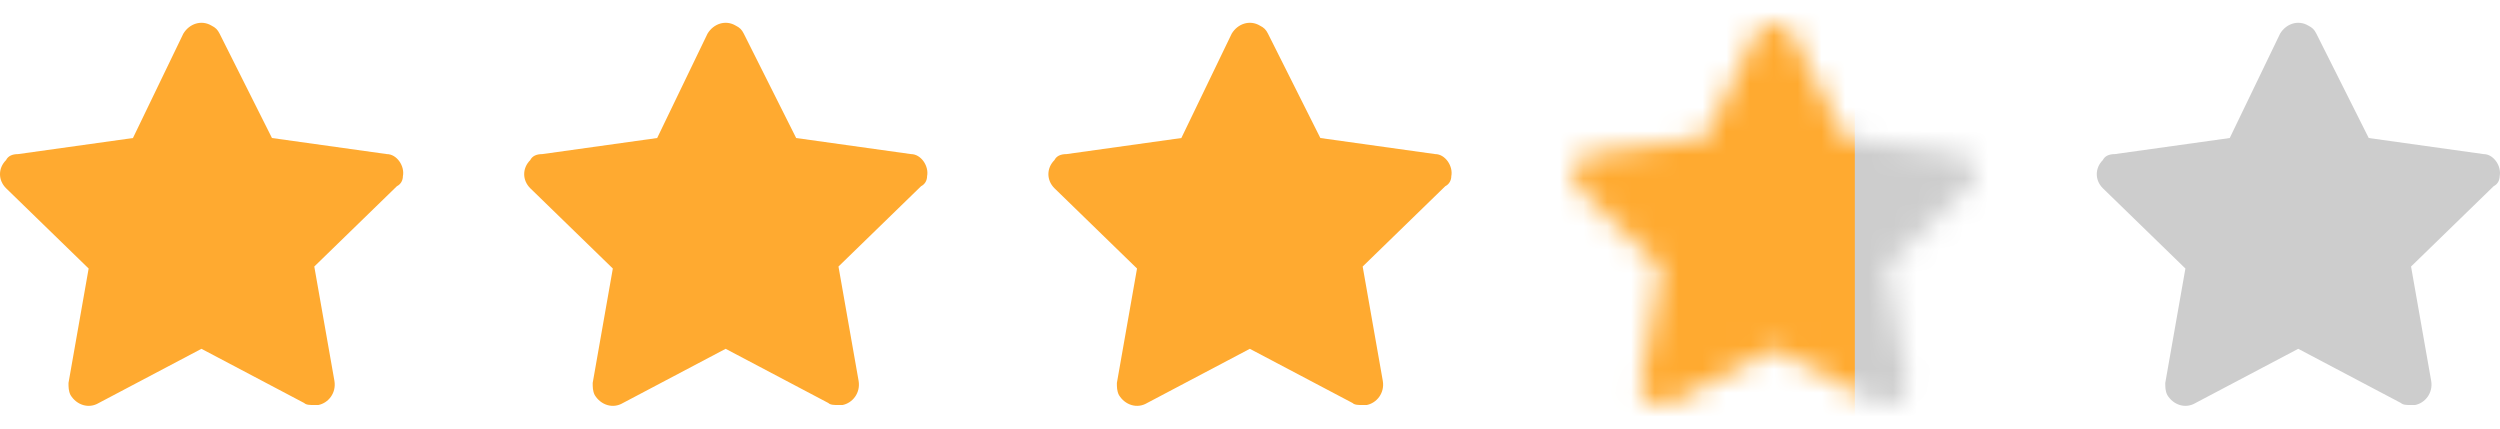
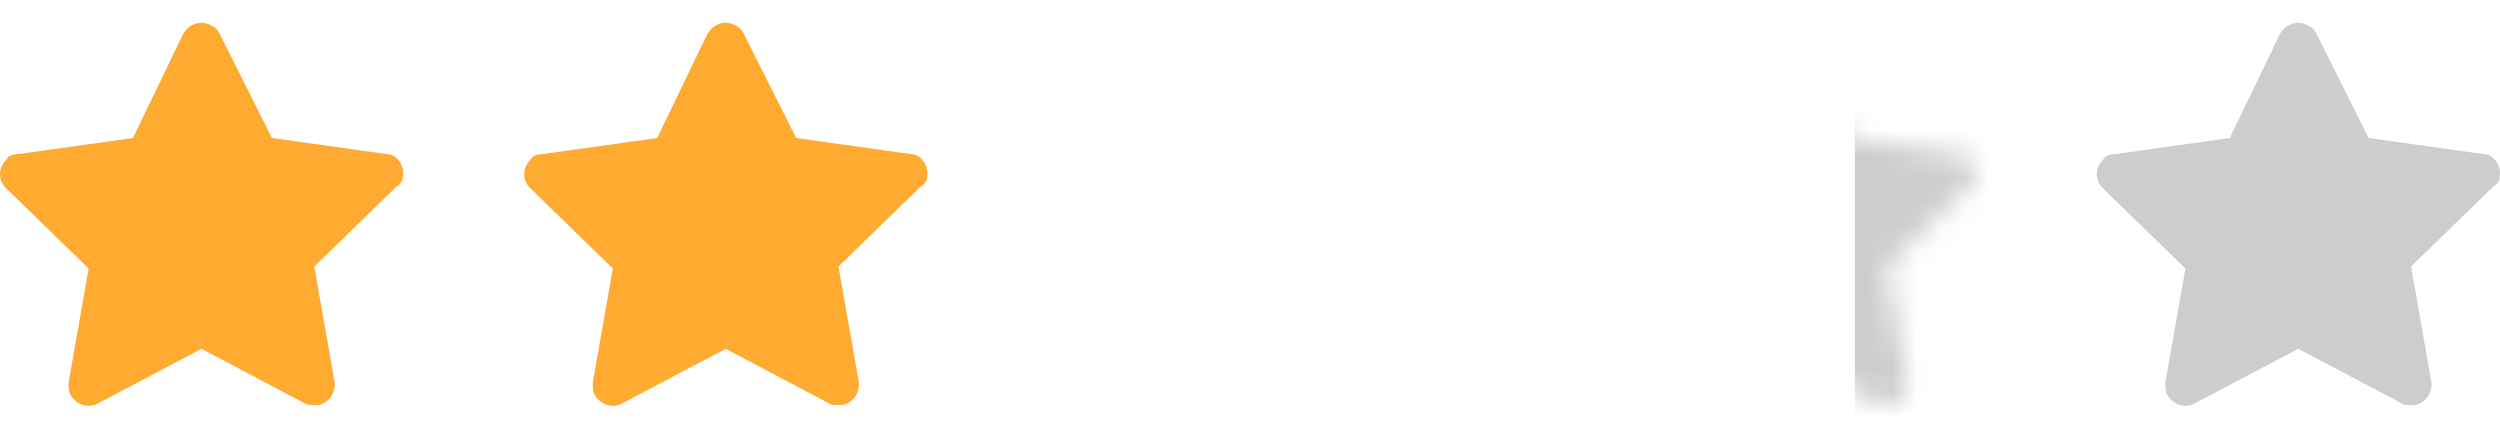
<svg xmlns="http://www.w3.org/2000/svg" width="105" height="18" viewBox="0 0 105 18" fill="none">
  <path d="M16.922 7.399C17.007 6.978 16.669 6.472 16.245 6.472L11.423 5.797L9.223 1.413C9.138 1.244 9.053 1.16 8.884 1.076C8.461 0.823 7.954 0.992 7.7 1.413L5.584 5.797L0.762 6.472C0.508 6.472 0.338 6.556 0.254 6.725C-0.085 7.062 -0.085 7.568 0.254 7.905L3.723 11.278L2.877 16.084C2.877 16.252 2.877 16.421 2.961 16.59C3.215 17.011 3.723 17.18 4.146 16.927L8.461 14.65L12.776 16.927C12.861 17.011 13.03 17.011 13.2 17.011C13.284 17.011 13.284 17.011 13.369 17.011C13.792 16.927 14.13 16.505 14.046 15.999L13.2 11.194L16.669 7.821C16.838 7.737 16.922 7.568 16.922 7.399Z" fill="#FFAA30" />
  <path d="M38.938 7.399C39.023 6.978 38.685 6.472 38.262 6.472L33.439 5.797L31.239 1.413C31.154 1.244 31.07 1.16 30.9 1.076C30.477 0.823 29.97 0.992 29.716 1.413L27.601 5.797L22.778 6.472C22.524 6.472 22.355 6.556 22.27 6.725C21.931 7.062 21.931 7.568 22.27 7.905L25.739 11.278L24.893 16.084C24.893 16.252 24.893 16.421 24.977 16.59C25.231 17.011 25.739 17.18 26.162 16.927L30.477 14.65L34.792 16.927C34.877 17.011 35.046 17.011 35.216 17.011C35.3 17.011 35.3 17.011 35.385 17.011C35.808 16.927 36.146 16.505 36.062 15.999L35.216 11.194L38.685 7.821C38.854 7.737 38.938 7.568 38.938 7.399Z" fill="#FFAA30" />
-   <path d="M60.955 7.399C61.039 6.978 60.701 6.472 60.278 6.472L55.455 5.797L53.255 1.413C53.17 1.244 53.086 1.16 52.916 1.076C52.493 0.823 51.986 0.992 51.732 1.413L49.617 5.797L44.794 6.472C44.54 6.472 44.371 6.556 44.286 6.725C43.948 7.062 43.948 7.568 44.286 7.905L47.755 11.278L46.909 16.084C46.909 16.252 46.909 16.421 46.994 16.59C47.248 17.011 47.755 17.18 48.178 16.927L52.493 14.65L56.809 16.927C56.893 17.011 57.062 17.011 57.232 17.011C57.316 17.011 57.316 17.011 57.401 17.011C57.824 16.927 58.163 16.505 58.078 15.999L57.232 11.194L60.701 7.821C60.87 7.737 60.955 7.568 60.955 7.399Z" fill="#FFAA30" />
  <mask id="mask0_287_9576" style="mask-type:alpha" maskUnits="userSpaceOnUse" x="66" y="0" width="17" height="18">
    <path d="M82.971 7.399C83.055 6.978 82.717 6.472 82.294 6.472L77.471 5.797L75.271 1.413C75.186 1.244 75.102 1.16 74.933 1.076C74.51 0.823 74.002 0.992 73.748 1.413L71.633 5.797L66.81 6.472C66.556 6.472 66.387 6.556 66.302 6.725C65.964 7.062 65.964 7.568 66.302 7.905L69.771 11.278L68.925 16.084C68.925 16.252 68.925 16.421 69.01 16.59C69.264 17.011 69.771 17.18 70.194 16.927L74.51 14.65L78.825 16.927C78.909 17.011 79.079 17.011 79.248 17.011C79.332 17.011 79.332 17.011 79.417 17.011C79.84 16.927 80.179 16.505 80.094 15.999L79.248 11.194L82.717 7.821C82.886 7.737 82.971 7.568 82.971 7.399Z" fill="#CDCDCD" />
  </mask>
  <g mask="url(#mask0_287_9576)">
-     <rect x="65.201" y="-0.738" width="17.782" height="21.169" fill="#FFAA30" />
    <rect x="77.903" y="-0.738" width="11.855" height="21.169" fill="#CDCDCD" />
  </g>
  <path d="M104.987 7.399C105.071 6.978 104.733 6.472 104.31 6.472L99.487 5.797L97.287 1.413C97.203 1.244 97.118 1.16 96.949 1.076C96.526 0.823 96.018 0.992 95.764 1.413L93.649 5.797L88.826 6.472C88.572 6.472 88.403 6.556 88.318 6.725C87.98 7.062 87.98 7.568 88.318 7.905L91.787 11.278L90.941 16.084C90.941 16.252 90.941 16.421 91.026 16.59C91.28 17.011 91.787 17.18 92.21 16.927L96.526 14.65L100.841 16.927C100.926 17.011 101.095 17.011 101.264 17.011C101.349 17.011 101.349 17.011 101.433 17.011C101.856 16.927 102.195 16.505 102.11 15.999L101.264 11.194L104.733 7.821C104.902 7.737 104.987 7.568 104.987 7.399Z" fill="#CDCDCD" />
</svg>